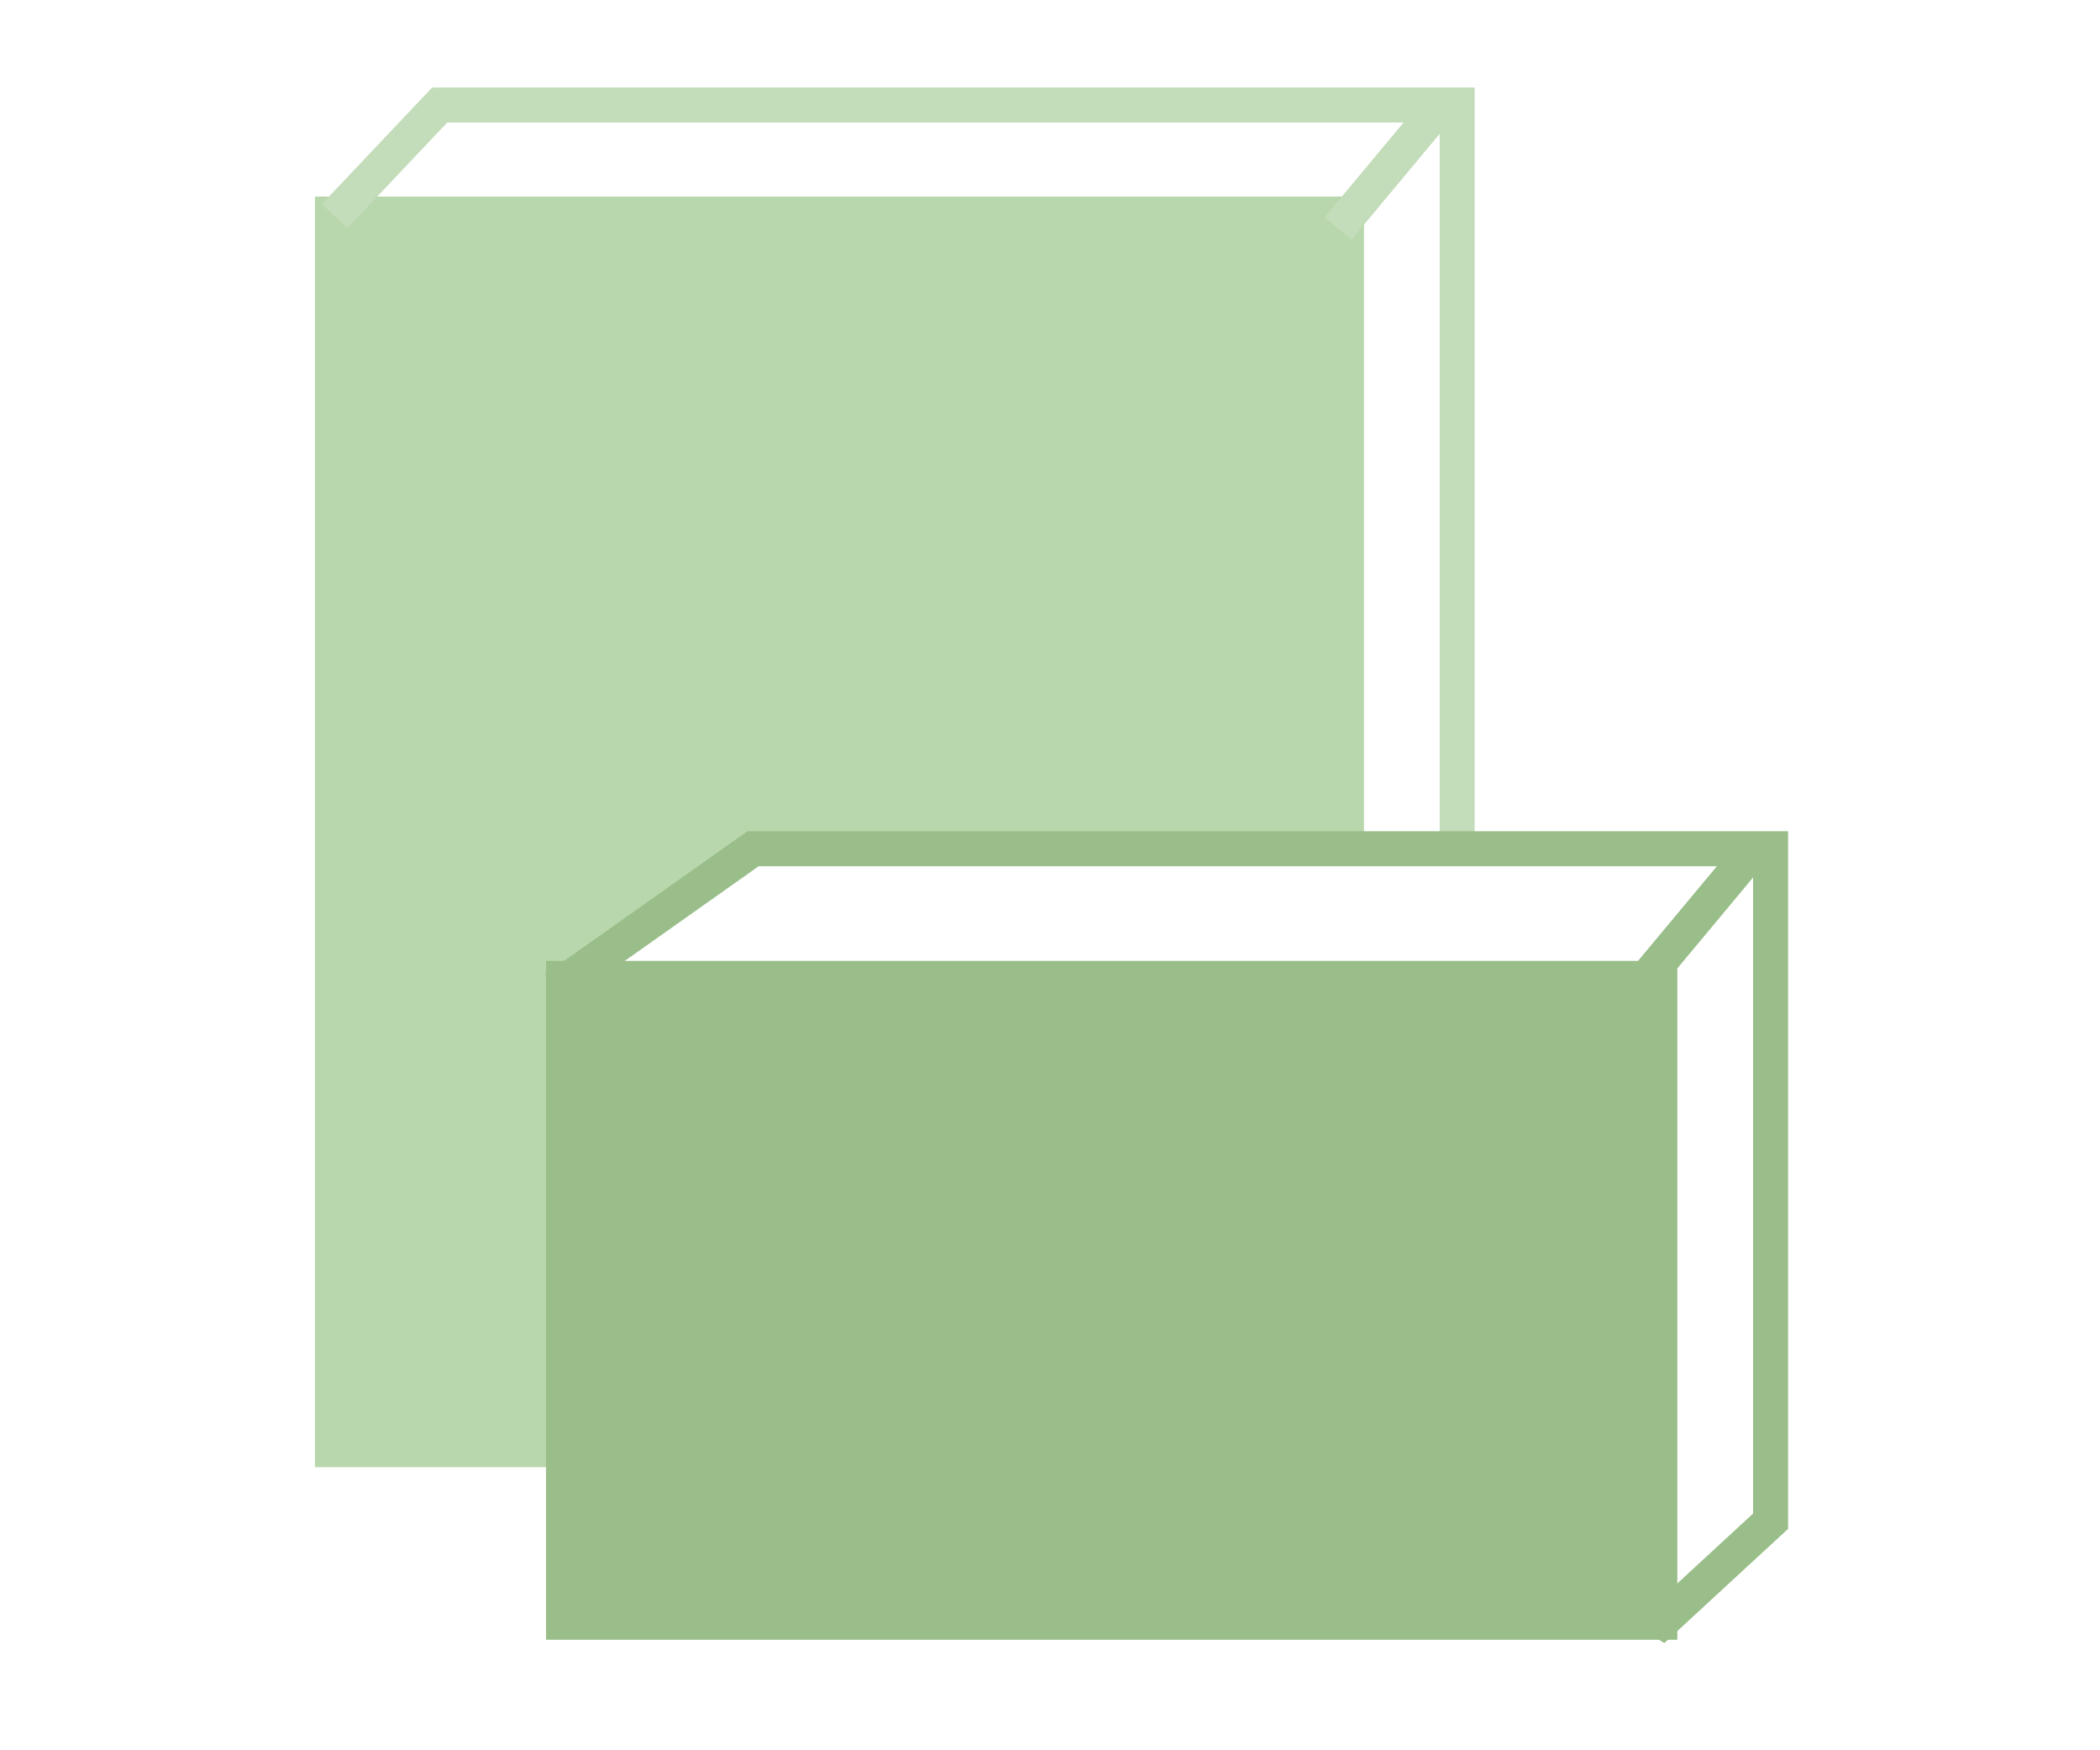
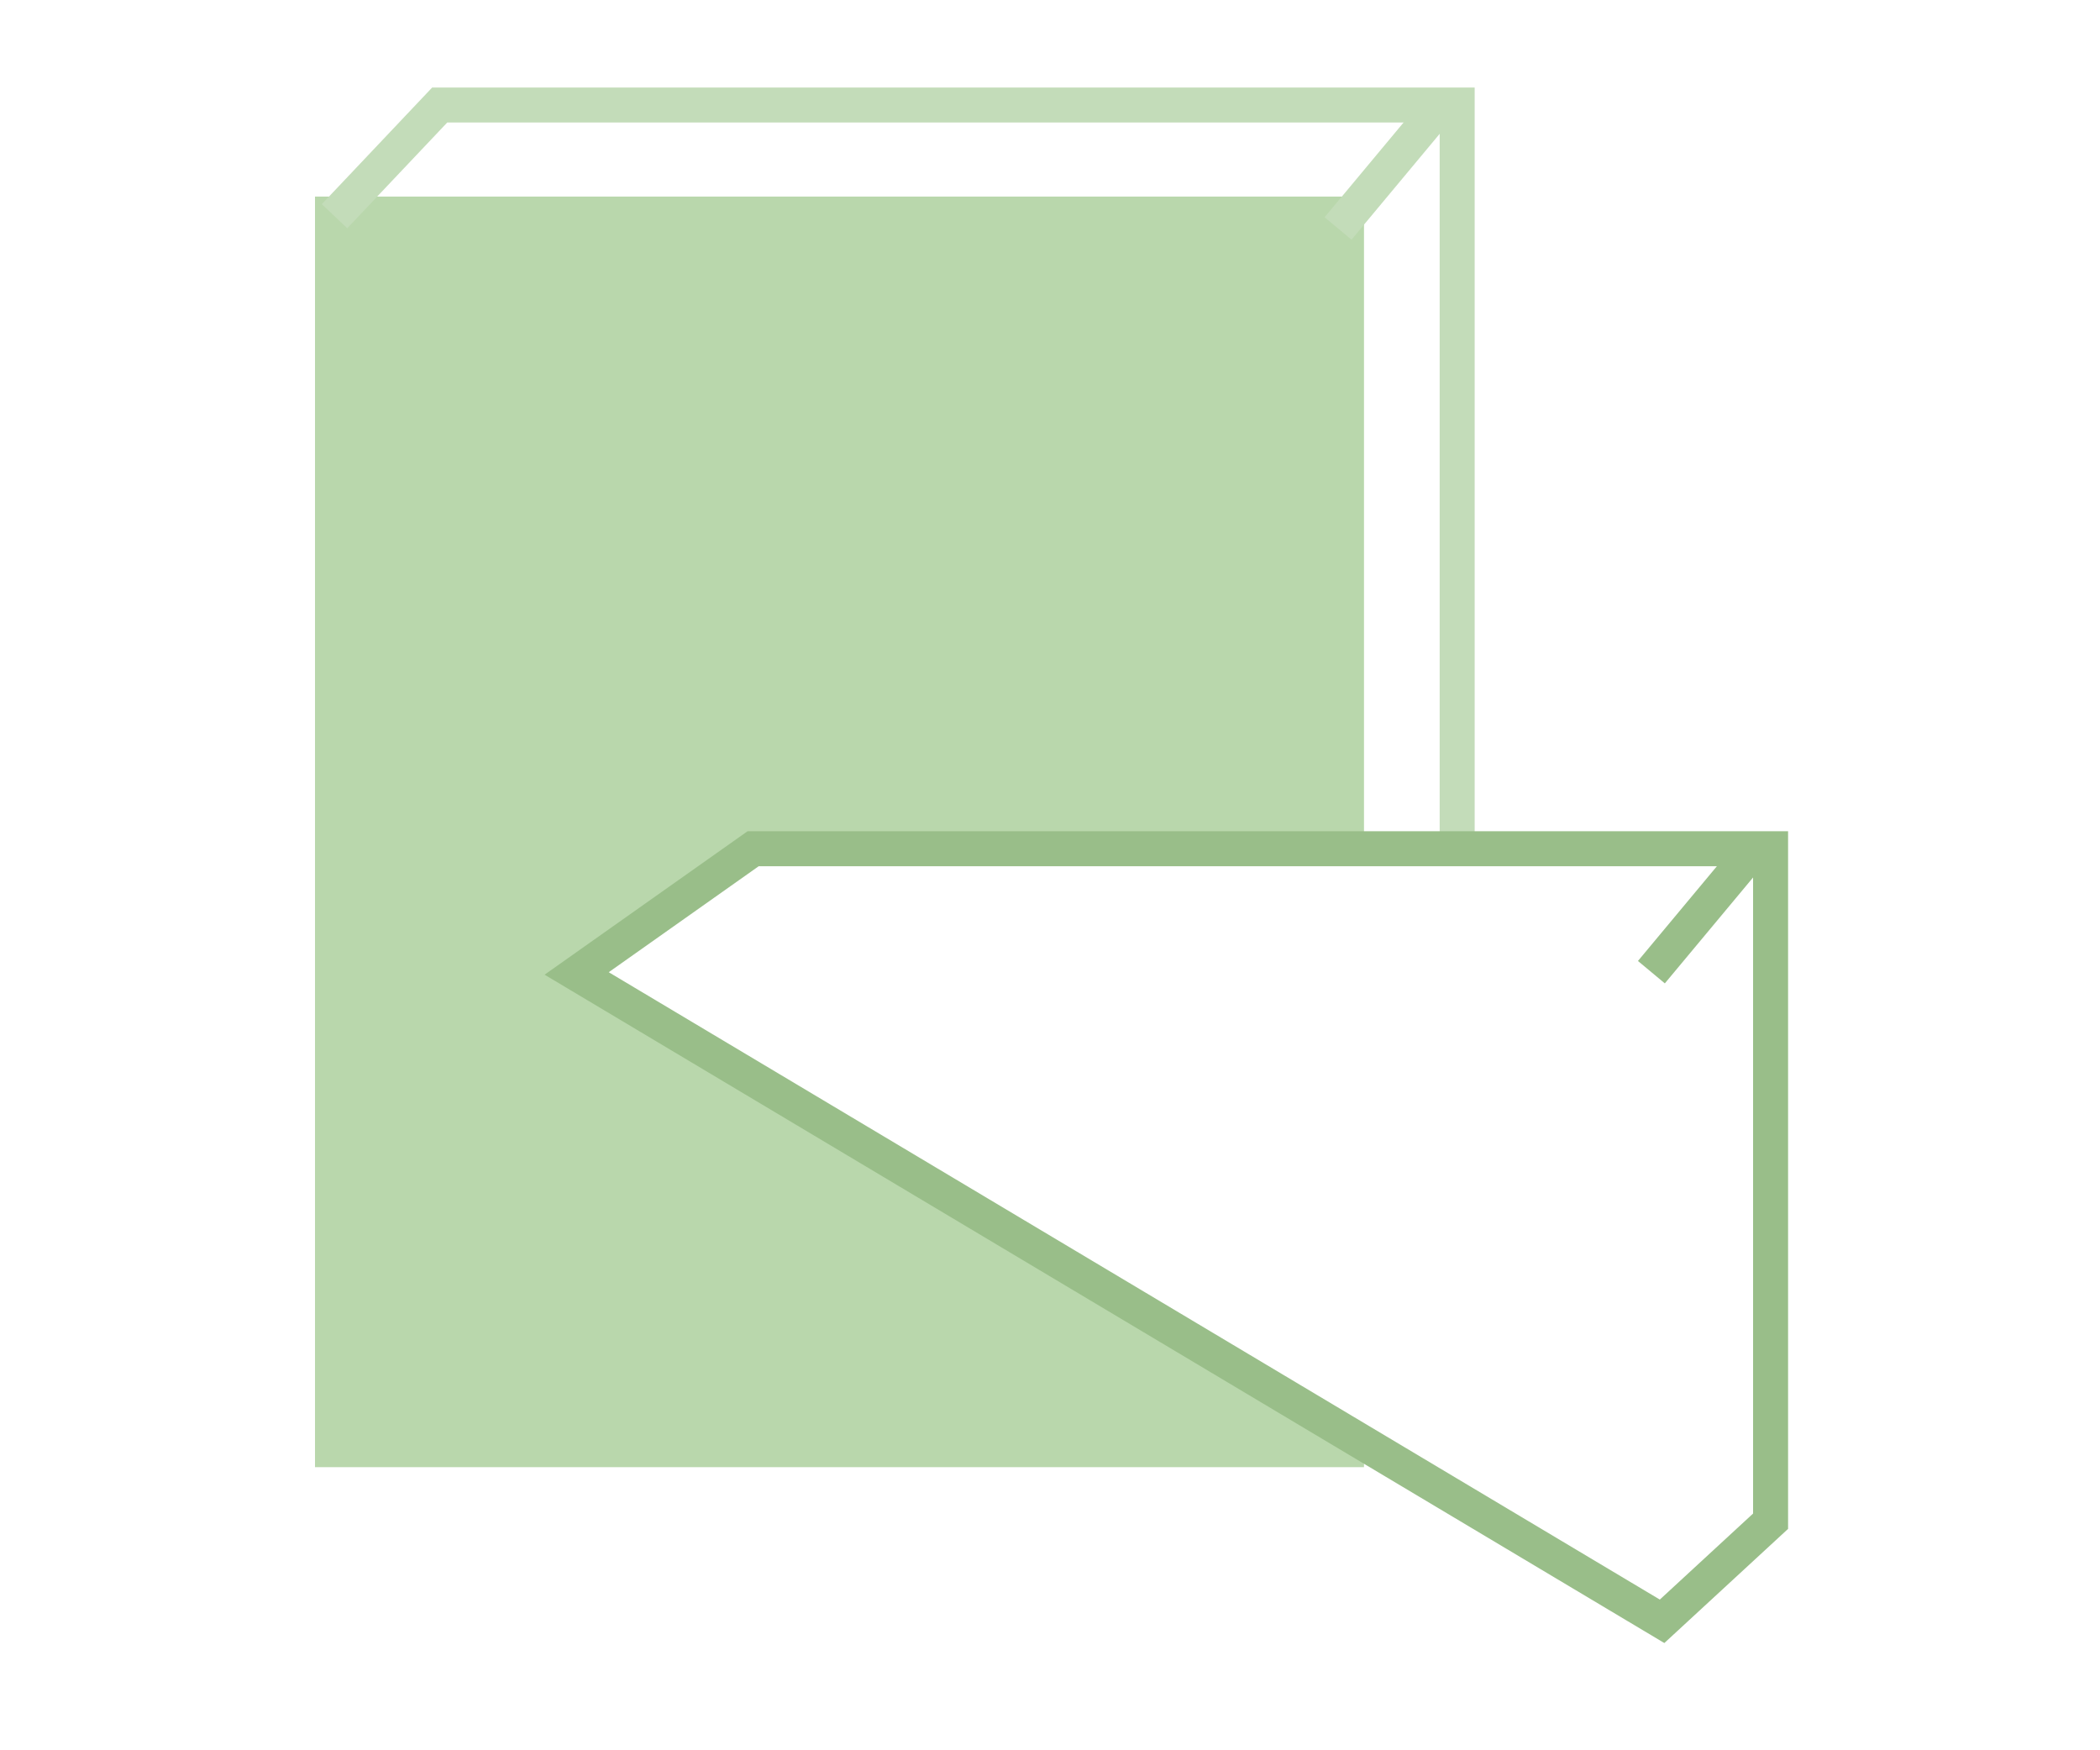
<svg xmlns="http://www.w3.org/2000/svg" width="120" height="100" viewBox="0 0 120 100">
  <g transform="translate(-4100 -7597)">
    <rect width="120" height="100" transform="translate(4100 7597)" fill="#fff" />
    <g transform="translate(2931.239 5612.174)">
      <g transform="translate(1186.761 1990.826)" opacity="0.85">
        <rect width="59.943" height="72.593" transform="translate(0 5.232)" fill="#add09e" />
        <path d="M4592.9,1156.77l6.2-9.946V1080h-58.141l-6.01,6.351" transform="translate(-4533.833 -1080)" fill="none" stroke="#b9d6ad" stroke-width="2" />
        <line y1="7.052" x2="5.877" transform="translate(58.46 0)" fill="none" stroke="#b9d6ad" stroke-width="2" />
      </g>
      <g transform="translate(1199.965 2033.318)">
        <path d="M4593.511,1124.139l6.2-5.719V1080h-58.141l-10.083,7.125Z" transform="translate(-4529.739 -1080)" fill="#fff" stroke="#99be89" stroke-width="2" />
        <line y1="7.052" x2="5.877" transform="translate(63.161 0)" fill="none" stroke="#99be89" stroke-width="2" />
-         <rect width="64.644" height="38.787" transform="translate(0 6.407)" fill="#99be89" />
      </g>
    </g>
  </g>
</svg>